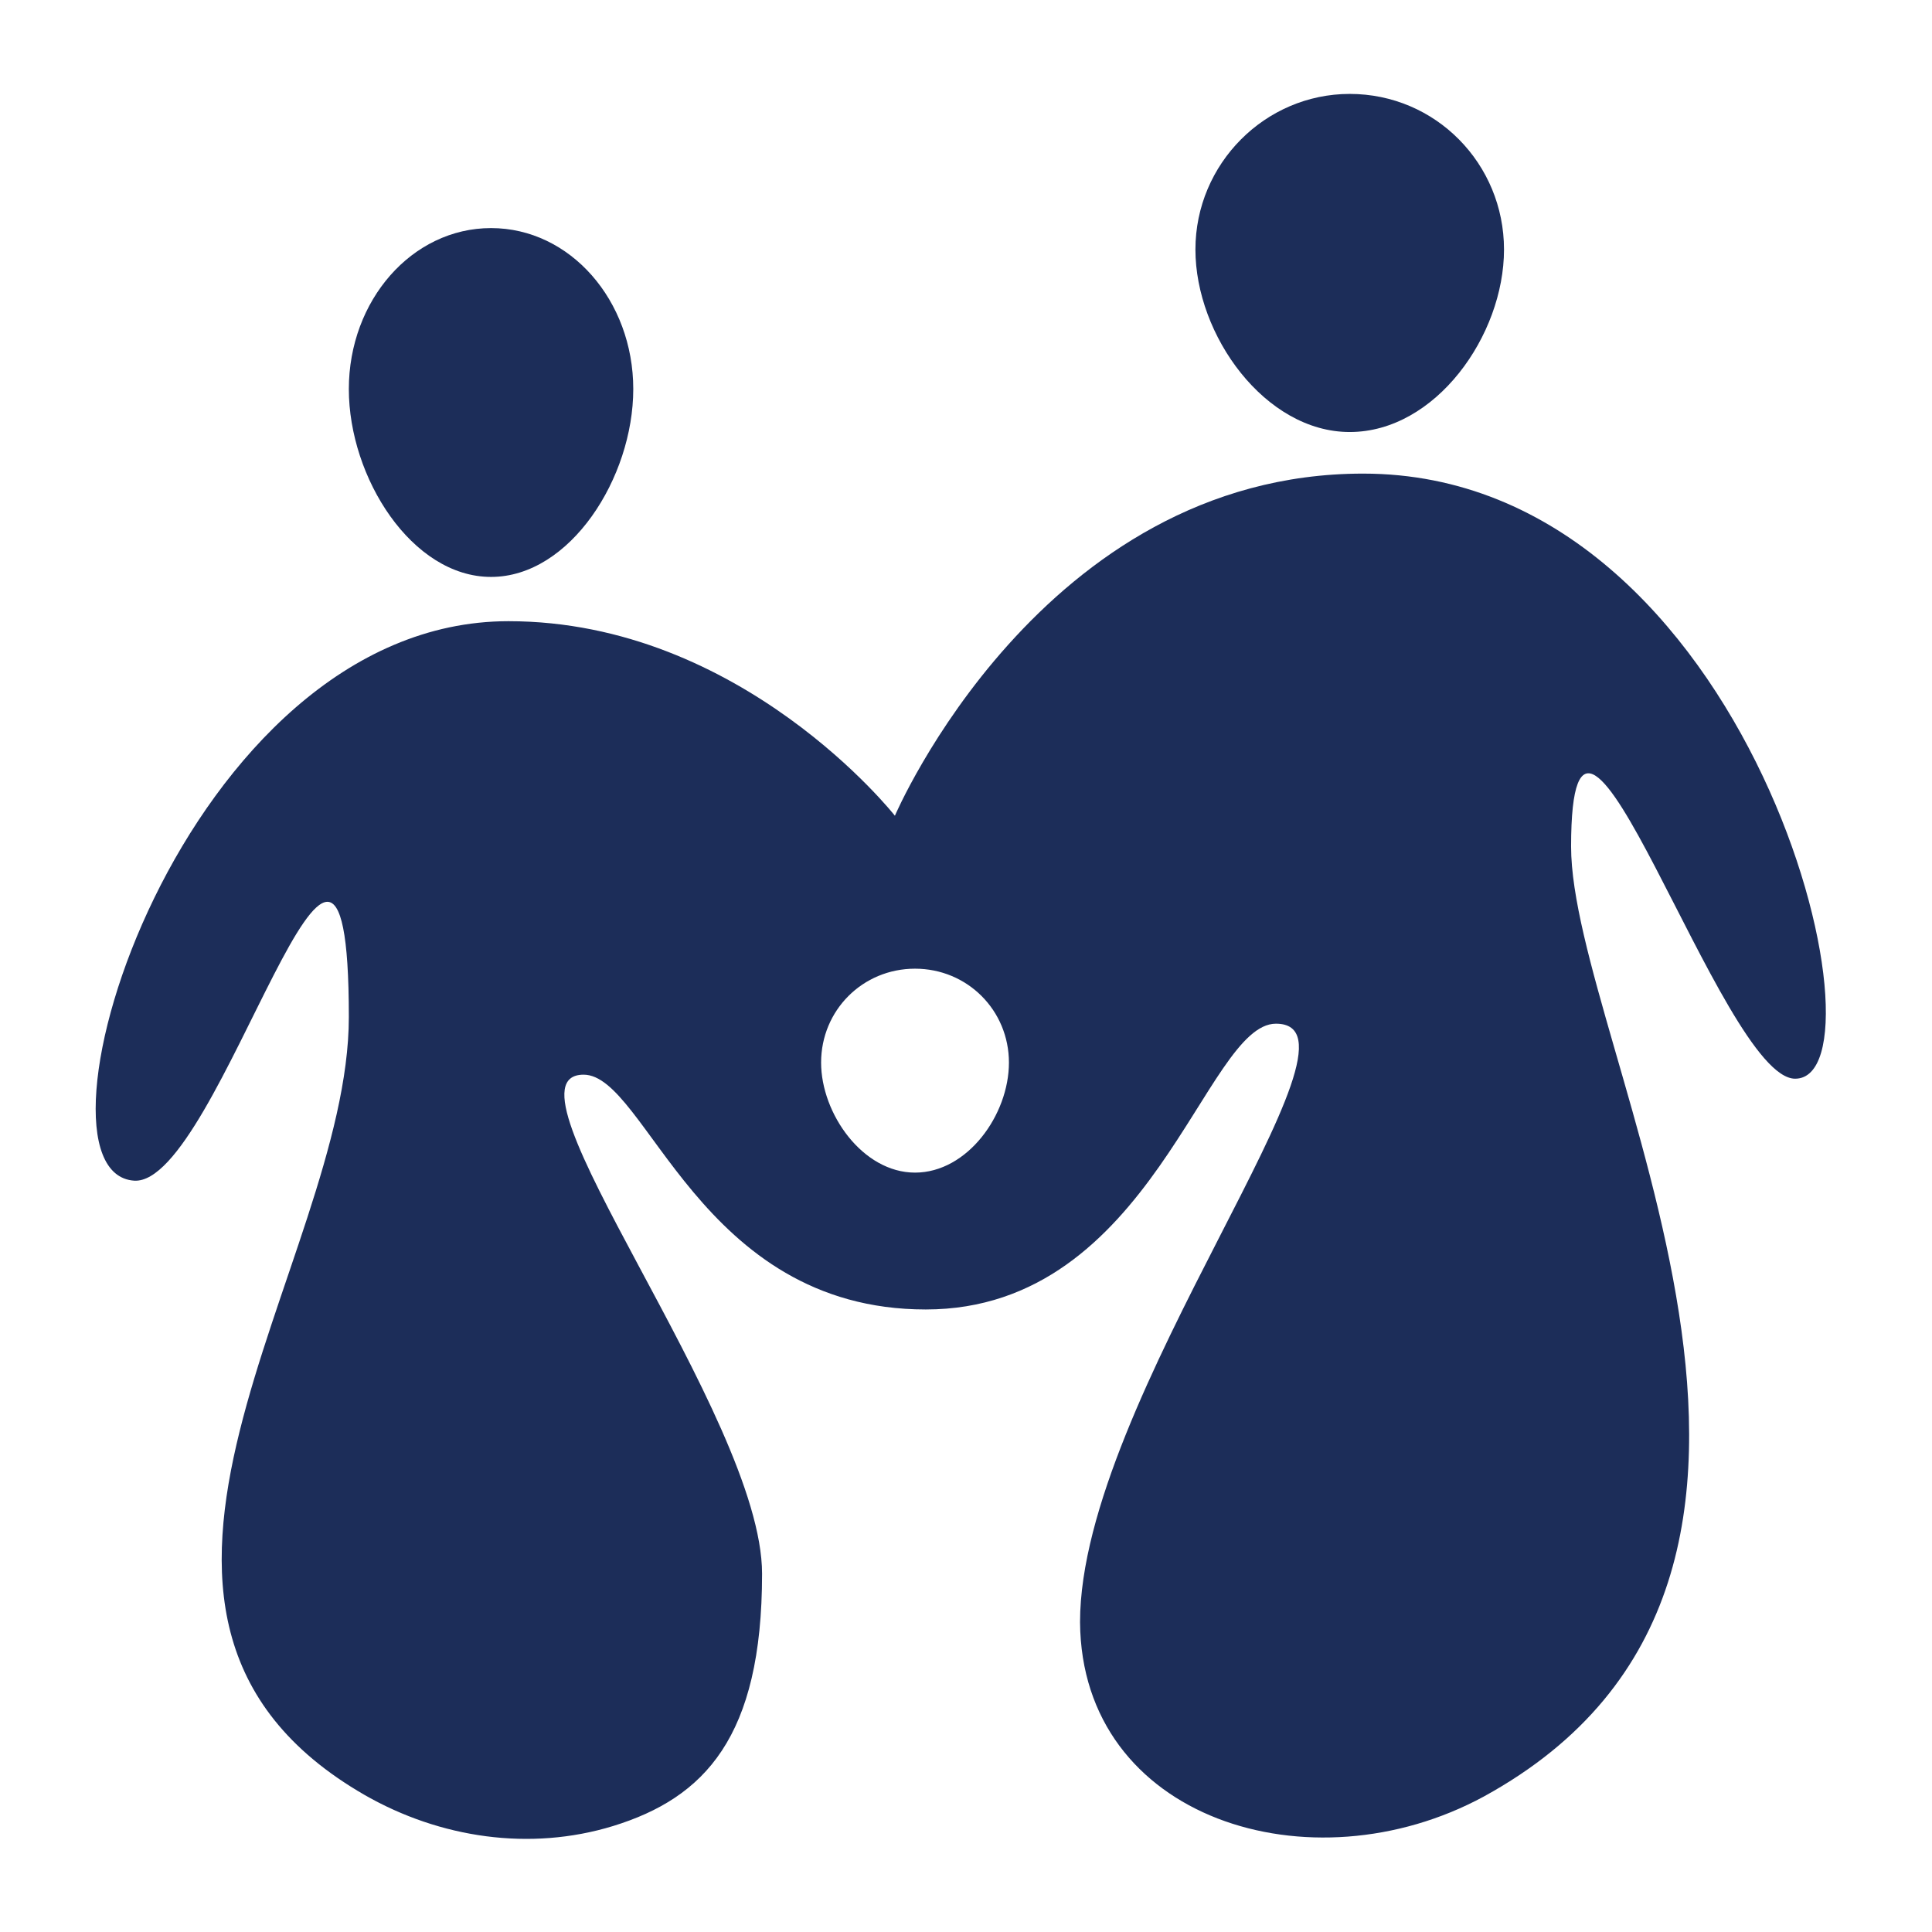
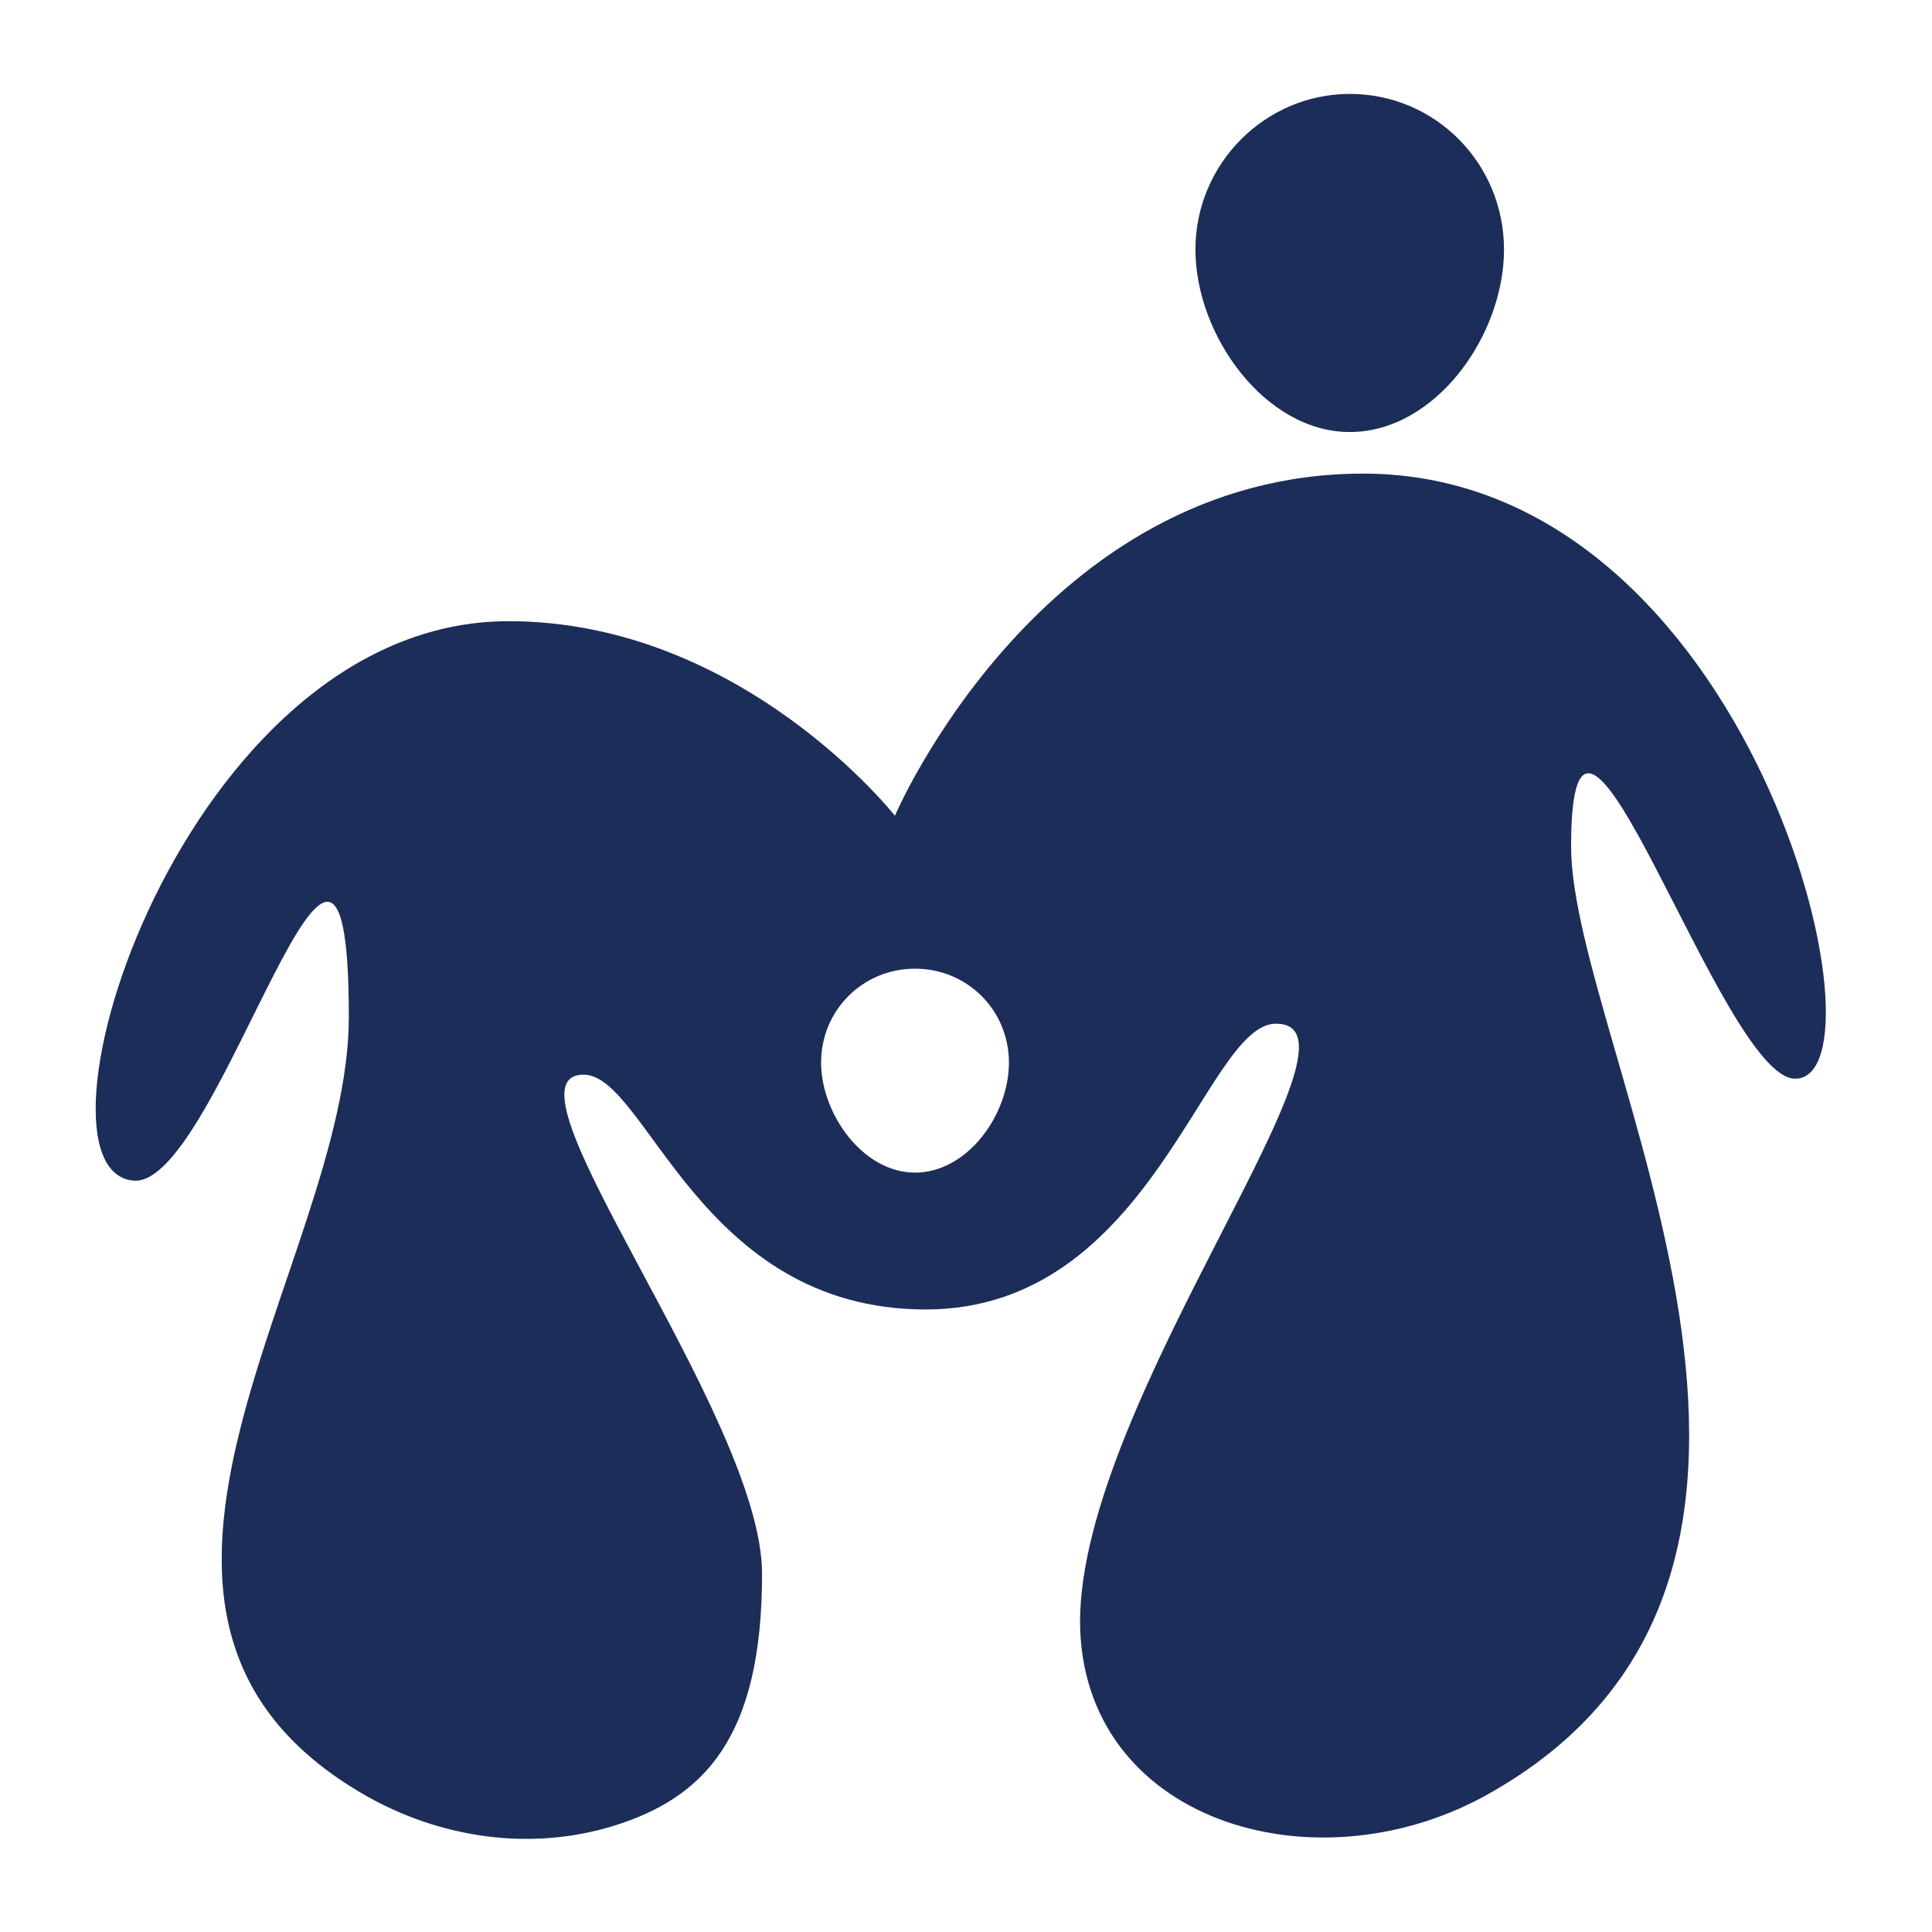
<svg xmlns="http://www.w3.org/2000/svg" version="1.1" id="Layer_1" x="0px" y="0px" viewBox="0 0 144 144" style="enable-background:new 0 0 144 144;" xml:space="preserve">
  <style type="text/css">
	.st0{fill:none;stroke:#06A7B1;stroke-width:151;stroke-miterlimit:10;}
	.st1{fill:none;stroke:#06A7B1;stroke-width:10.131;stroke-linecap:round;stroke-linejoin:round;stroke-miterlimit:10;}
	.st2{fill:#1C2D59;}
	.st3{fill:url(#SVGID_1_);}
	.st4{fill:url(#SVGID_2_);}
	.st5{fill:#25A8E0;}
	.st6{fill:url(#SVGID_3_);}
	.st7{fill:#FFFFFF;}
	.st8{fill:url(#SVGID_4_);}
	.st9{fill:url(#SVGID_5_);}
	.st10{fill:url(#SVGID_6_);}
	.st11{fill:#24E47A;}
	.st12{fill:#14453D;}
	.st13{fill:#3D7068;}
	.st14{fill:#3DFAFF;}
	.st15{fill:#48BEFF;}
	.st16{fill:#53B95D;}
	.st17{fill:#3C91E6;}
	.st18{fill:#9FD356;}
	.st19{fill:#342E37;}
	.st20{fill:#EEF7F7;}
	.st21{fill:url(#SVGID_7_);}
	.st22{fill:url(#SVGID_8_);}
	.st23{fill:url(#SVGID_9_);}
	.st24{fill:url(#SVGID_10_);stroke:#FFFFFF;stroke-width:8;stroke-miterlimit:10;}
	.st25{fill:url(#SVGID_11_);}
	.st26{fill:url(#SVGID_12_);}
	.st27{fill:url(#SVGID_13_);}
	.st28{fill:#50B859;}
	.st29{fill:url(#SVGID_14_);}
	.st30{fill:url(#SVGID_15_);}
	.st31{fill:url(#SVGID_16_);}
	.st32{fill:url(#SVGID_17_);}
	.st33{fill:url(#SVGID_18_);}
</style>
  <g>
    <g>
      <path class="st2" d="M89.1,18.6c0,6.4,5.2,13.6,11.5,13.6c6.4,0,11.5-7.2,11.5-13.6S107,7,100.6,7C94.3,7,89.1,12.2,89.1,18.6z" />
-       <path class="st2" d="M26,29c0,6.6,4.7,14,10.6,14s10.6-7.4,10.6-14s-4.7-12-10.6-12S26,22.4,26,29z" />
      <path class="st2" d="M101.6,35.3c-24,0-34.9,25.5-34.9,25.5S55.3,46.3,37.9,46.3C13.6,46.3,1.1,87.4,10,88    C16.4,88.4,26,50.8,26,75.8c0,18.4-22.1,44.6,1.2,58c5.6,3.2,12.3,4.2,18.5,2.3c6.8-2.1,11.1-6.6,11.1-18.8    c0-11.8-20.2-37.2-13.3-37.2c4.7,0,8.6,17.5,25.5,17.5c16.9,0,20.8-21.3,26.1-21.3c8,0-14.6,28-14.6,44.6    c0.1,14.7,17.2,20,30.1,13c30.1-16.5,6.5-56,6.5-70.8c0-18.9,11.2,17.3,16.7,17.3C141.2,80.4,130.7,35.3,101.6,35.3z M68.2,87.4    c-3.9,0-7-4.4-7-8.2c0-3.9,3.1-7,7-7c3.9,0,7,3.1,7,7C75.2,83.1,72.1,87.4,68.2,87.4z" />
    </g>
  </g>
</svg>